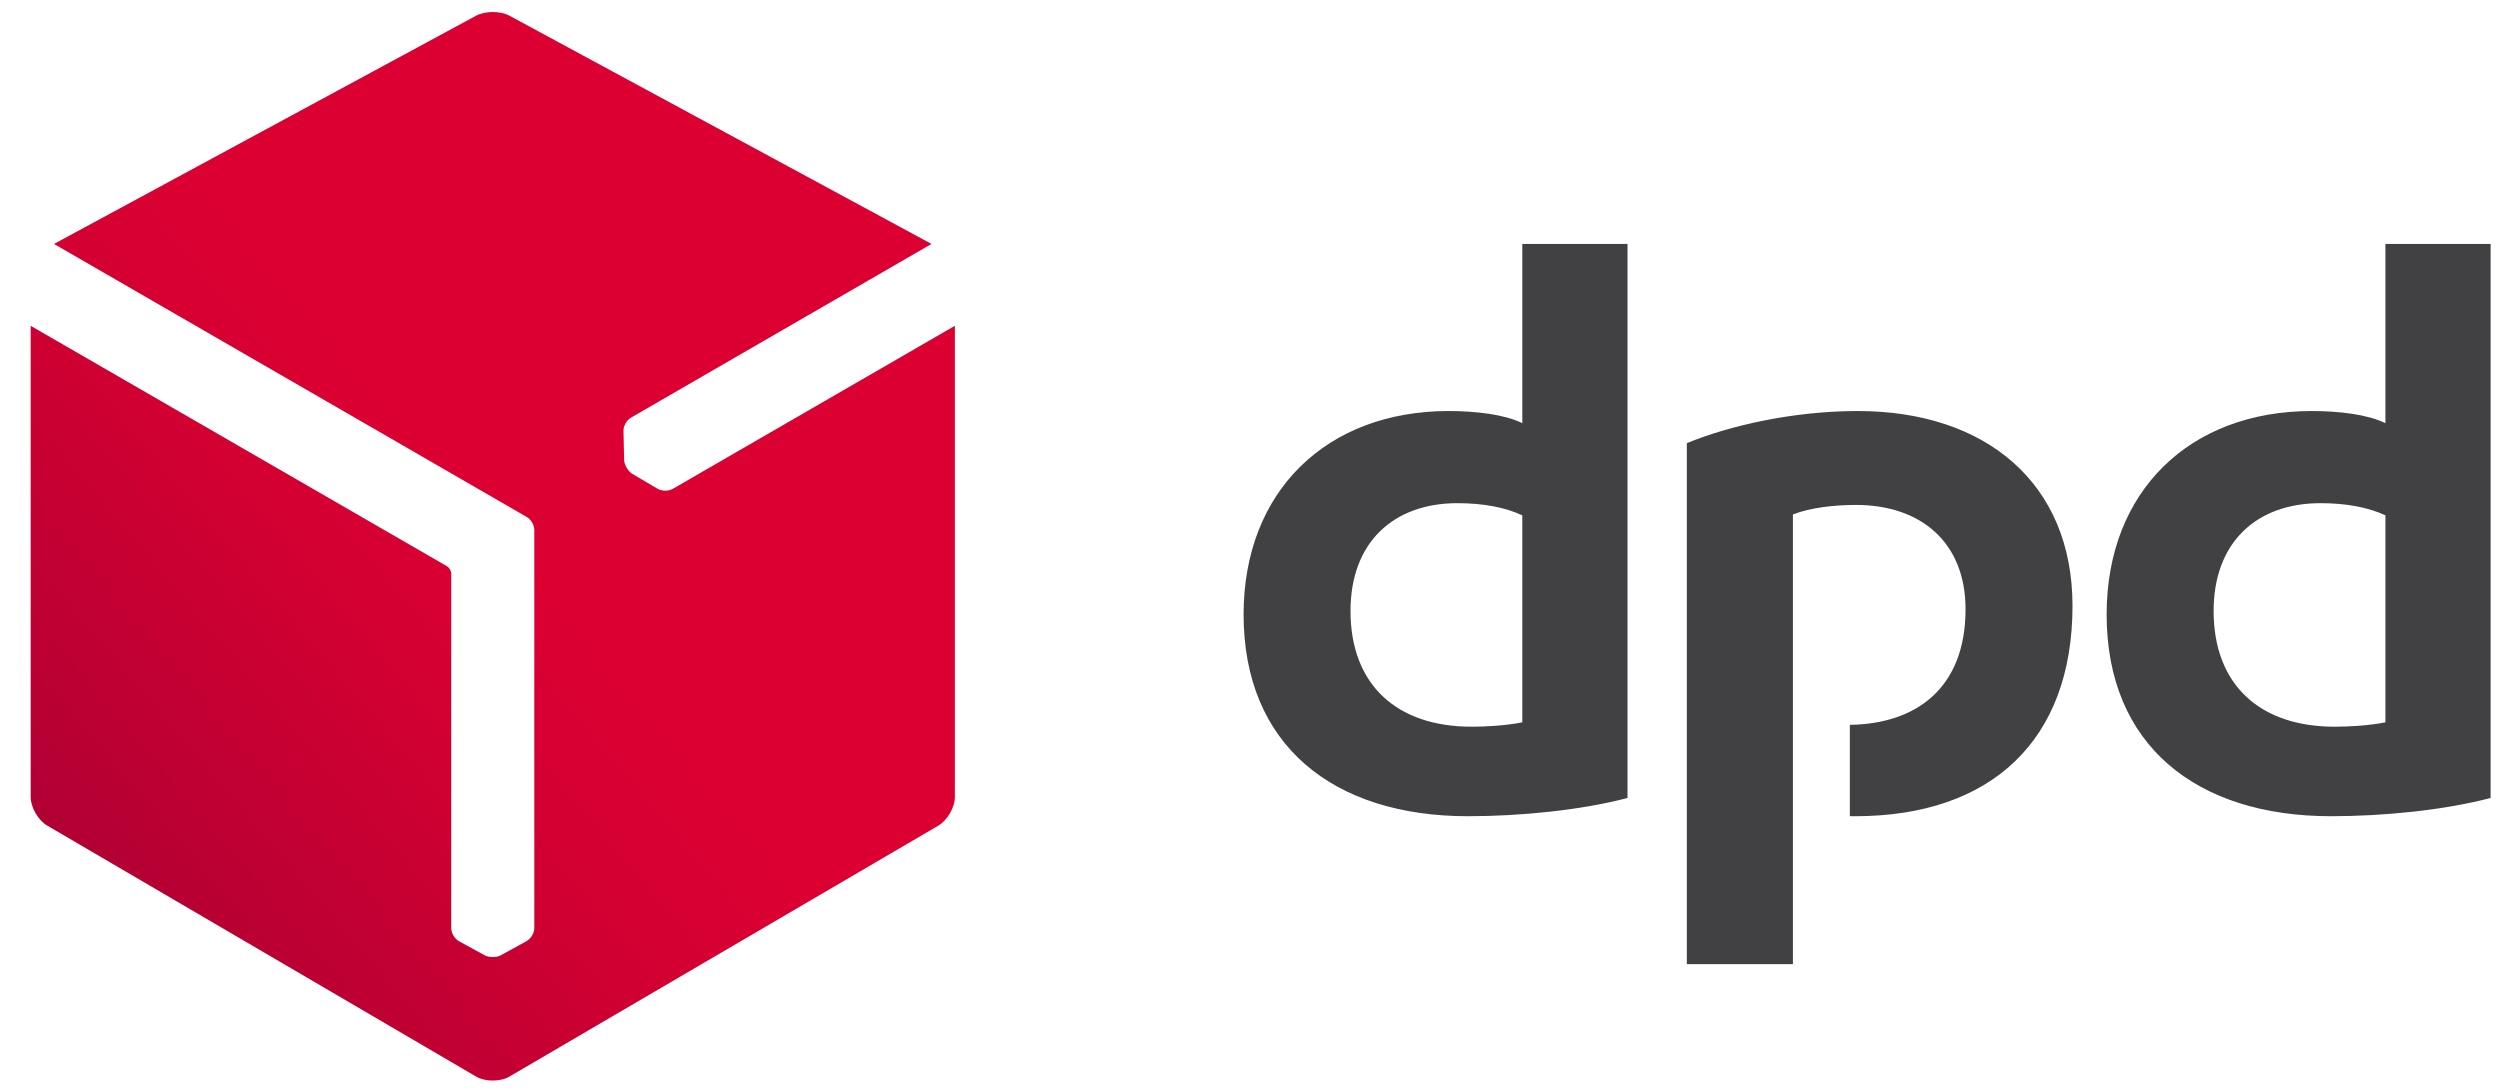
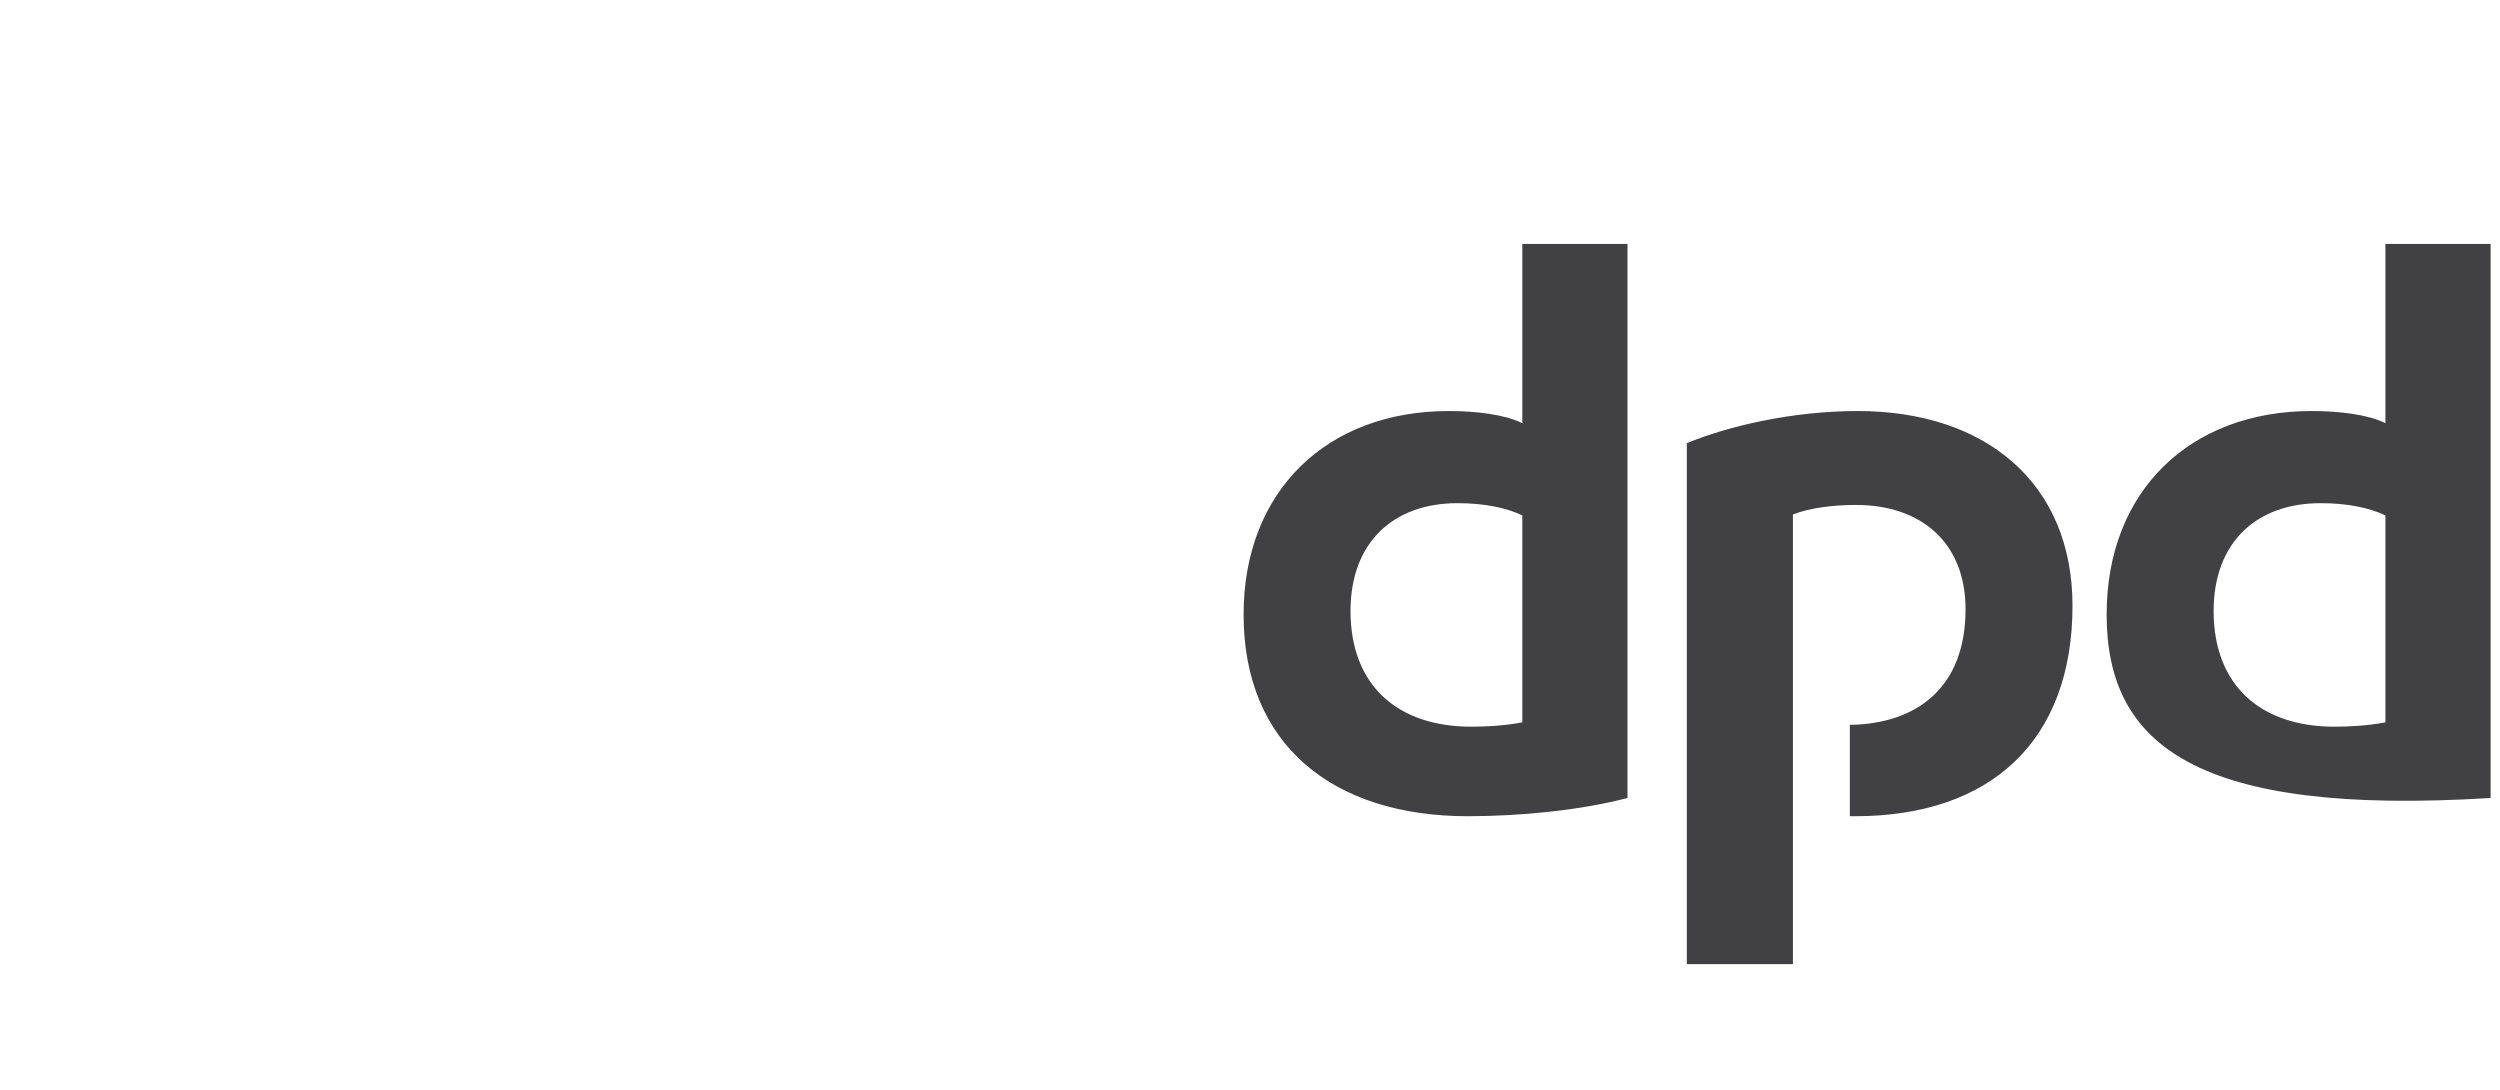
<svg xmlns="http://www.w3.org/2000/svg" width="78" height="34" viewBox="0 0 78 34" fill="none">
-   <path d="M50.778 24.897C49.329 25.278 47.442 25.466 45.801 25.466C41.589 25.466 38.8 23.242 38.8 19.172C38.8 15.319 41.398 12.824 45.2 12.824C46.047 12.824 46.949 12.931 47.496 13.203V7.611H50.778V24.897ZM47.496 16.079C46.977 15.835 46.293 15.699 45.471 15.699C43.477 15.699 42.136 16.92 42.136 19.063C42.136 21.37 43.585 22.673 45.91 22.673C46.32 22.673 46.949 22.645 47.496 22.537V16.079ZM77.707 24.897C76.257 25.278 74.37 25.466 72.729 25.466C68.518 25.466 65.727 23.242 65.727 19.172C65.727 15.319 68.326 12.824 72.128 12.824C72.976 12.824 73.878 12.931 74.425 13.203V7.611H77.707V24.897H77.707ZM74.425 16.079C73.905 15.835 73.221 15.699 72.401 15.699C70.405 15.699 69.065 16.92 69.065 19.063C69.065 21.37 70.514 22.673 72.839 22.673C73.249 22.673 73.878 22.645 74.425 22.537V16.079ZM55.939 16.052C56.485 15.834 57.25 15.754 57.906 15.754C59.931 15.754 61.325 16.92 61.325 19.009C61.325 21.473 59.781 22.587 57.715 22.615V25.464C57.769 25.464 57.824 25.466 57.88 25.466C62.118 25.466 64.662 23.106 64.662 18.901C64.662 15.075 61.955 12.824 57.962 12.824C55.939 12.824 53.941 13.285 52.629 13.827V30.081H55.939V16.052Z" fill="#414042" />
-   <path d="M20.989 15.253C20.853 15.332 20.64 15.326 20.508 15.245L19.727 14.784C19.664 14.745 19.606 14.683 19.562 14.608C19.559 14.604 19.556 14.599 19.554 14.595C19.504 14.514 19.476 14.429 19.473 14.351L19.453 13.448C19.447 13.296 19.548 13.111 19.684 13.032L29.063 7.611L15.902 0.494C15.757 0.414 15.566 0.375 15.375 0.375C15.183 0.375 14.992 0.414 14.847 0.494L1.685 7.611L16.43 16.127C16.566 16.201 16.67 16.377 16.67 16.536V28.96C16.67 29.116 16.558 29.295 16.42 29.368L15.626 29.805C15.56 29.84 15.477 29.858 15.389 29.858C15.384 29.858 15.379 29.858 15.374 29.858C15.278 29.86 15.19 29.842 15.121 29.805L14.325 29.368C14.189 29.296 14.079 29.116 14.079 28.96L14.079 17.885C14.072 17.803 14.012 17.705 13.946 17.667L0.957 10.165V24.86C0.956 25.189 1.19 25.595 1.477 25.761L14.855 33.589C14.998 33.672 15.186 33.714 15.374 33.713C15.563 33.713 15.751 33.674 15.894 33.589L29.274 25.761C29.56 25.593 29.793 25.189 29.792 24.86V10.165L20.989 15.253Z" fill="url(#paint0_linear_335_37955)" />
+   <path d="M50.778 24.897C49.329 25.278 47.442 25.466 45.801 25.466C41.589 25.466 38.8 23.242 38.8 19.172C38.8 15.319 41.398 12.824 45.2 12.824C46.047 12.824 46.949 12.931 47.496 13.203V7.611H50.778V24.897ZM47.496 16.079C46.977 15.835 46.293 15.699 45.471 15.699C43.477 15.699 42.136 16.92 42.136 19.063C42.136 21.37 43.585 22.673 45.91 22.673C46.32 22.673 46.949 22.645 47.496 22.537V16.079ZM77.707 24.897C68.518 25.466 65.727 23.242 65.727 19.172C65.727 15.319 68.326 12.824 72.128 12.824C72.976 12.824 73.878 12.931 74.425 13.203V7.611H77.707V24.897H77.707ZM74.425 16.079C73.905 15.835 73.221 15.699 72.401 15.699C70.405 15.699 69.065 16.92 69.065 19.063C69.065 21.37 70.514 22.673 72.839 22.673C73.249 22.673 73.878 22.645 74.425 22.537V16.079ZM55.939 16.052C56.485 15.834 57.25 15.754 57.906 15.754C59.931 15.754 61.325 16.92 61.325 19.009C61.325 21.473 59.781 22.587 57.715 22.615V25.464C57.769 25.464 57.824 25.466 57.88 25.466C62.118 25.466 64.662 23.106 64.662 18.901C64.662 15.075 61.955 12.824 57.962 12.824C55.939 12.824 53.941 13.285 52.629 13.827V30.081H55.939V16.052Z" fill="#414042" />
  <defs>
    <linearGradient id="paint0_linear_335_37955" x1="1.095" y1="28.666" x2="15.599" y2="16.4" gradientUnits="userSpaceOnUse">
      <stop stop-color="#A90034" />
      <stop offset="0.272" stop-color="#BB0033" />
      <stop offset="0.723" stop-color="#D30032" />
      <stop offset="1" stop-color="#DC0032" />
    </linearGradient>
  </defs>
</svg>